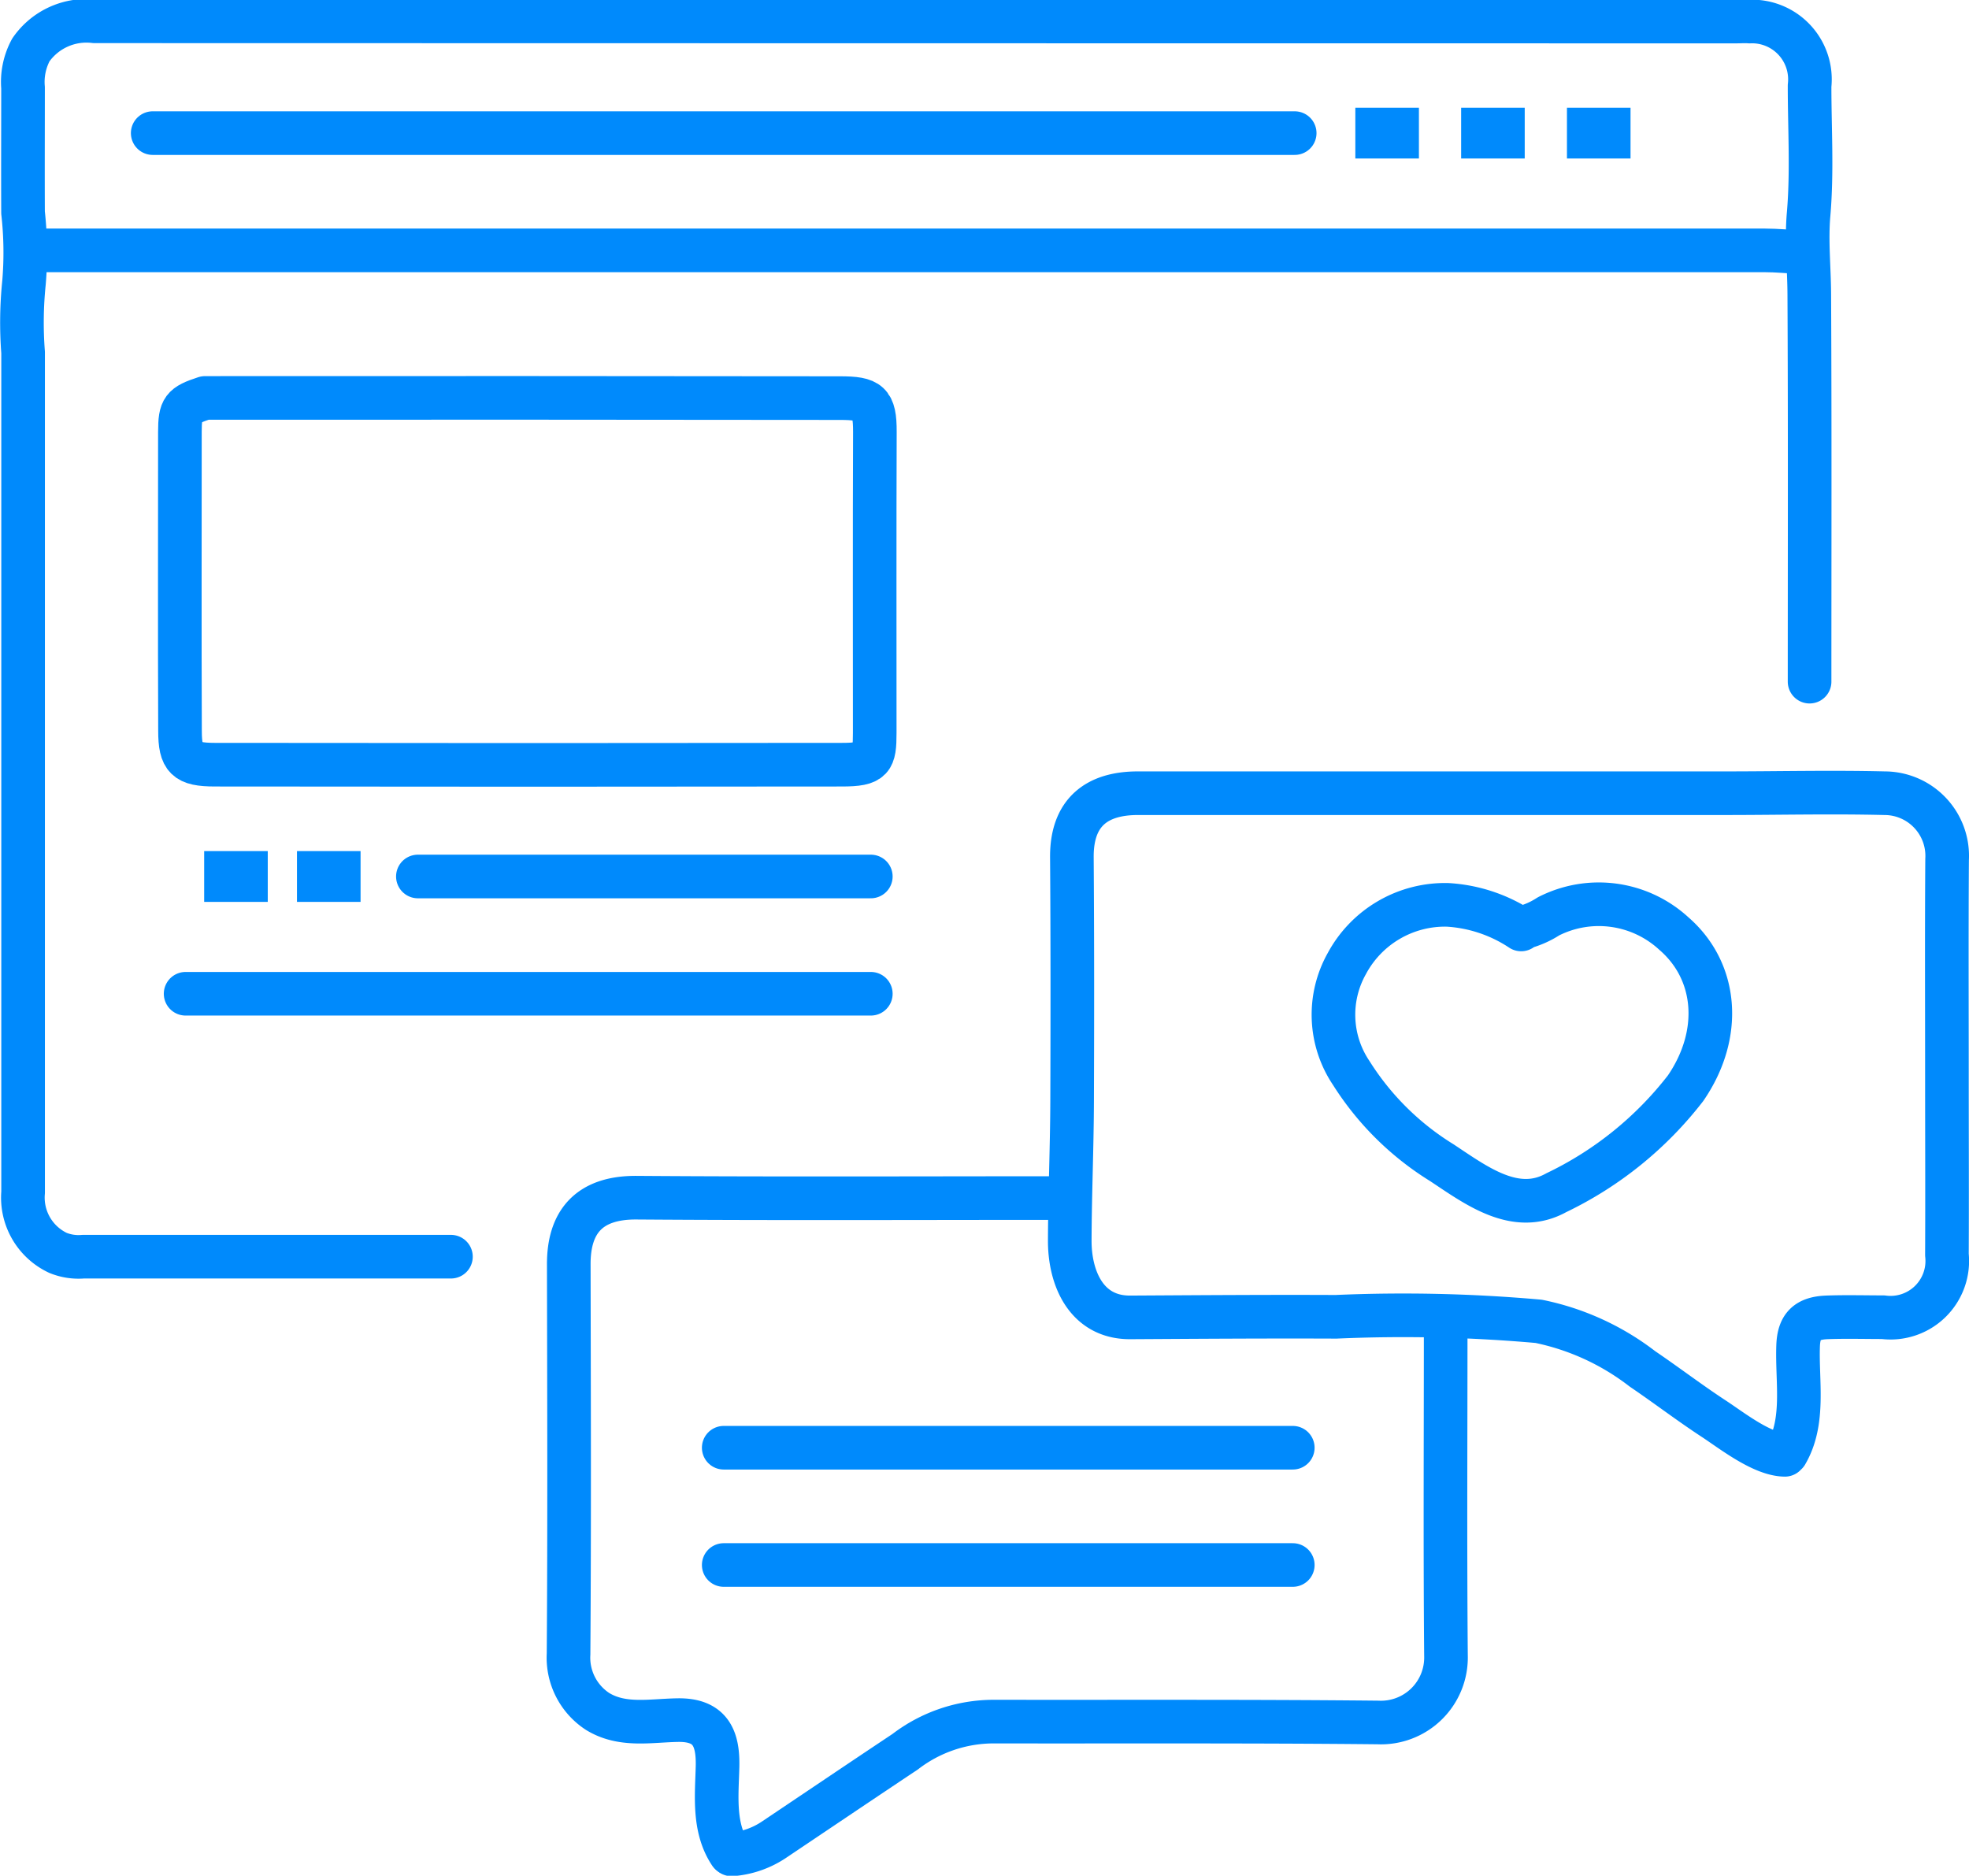
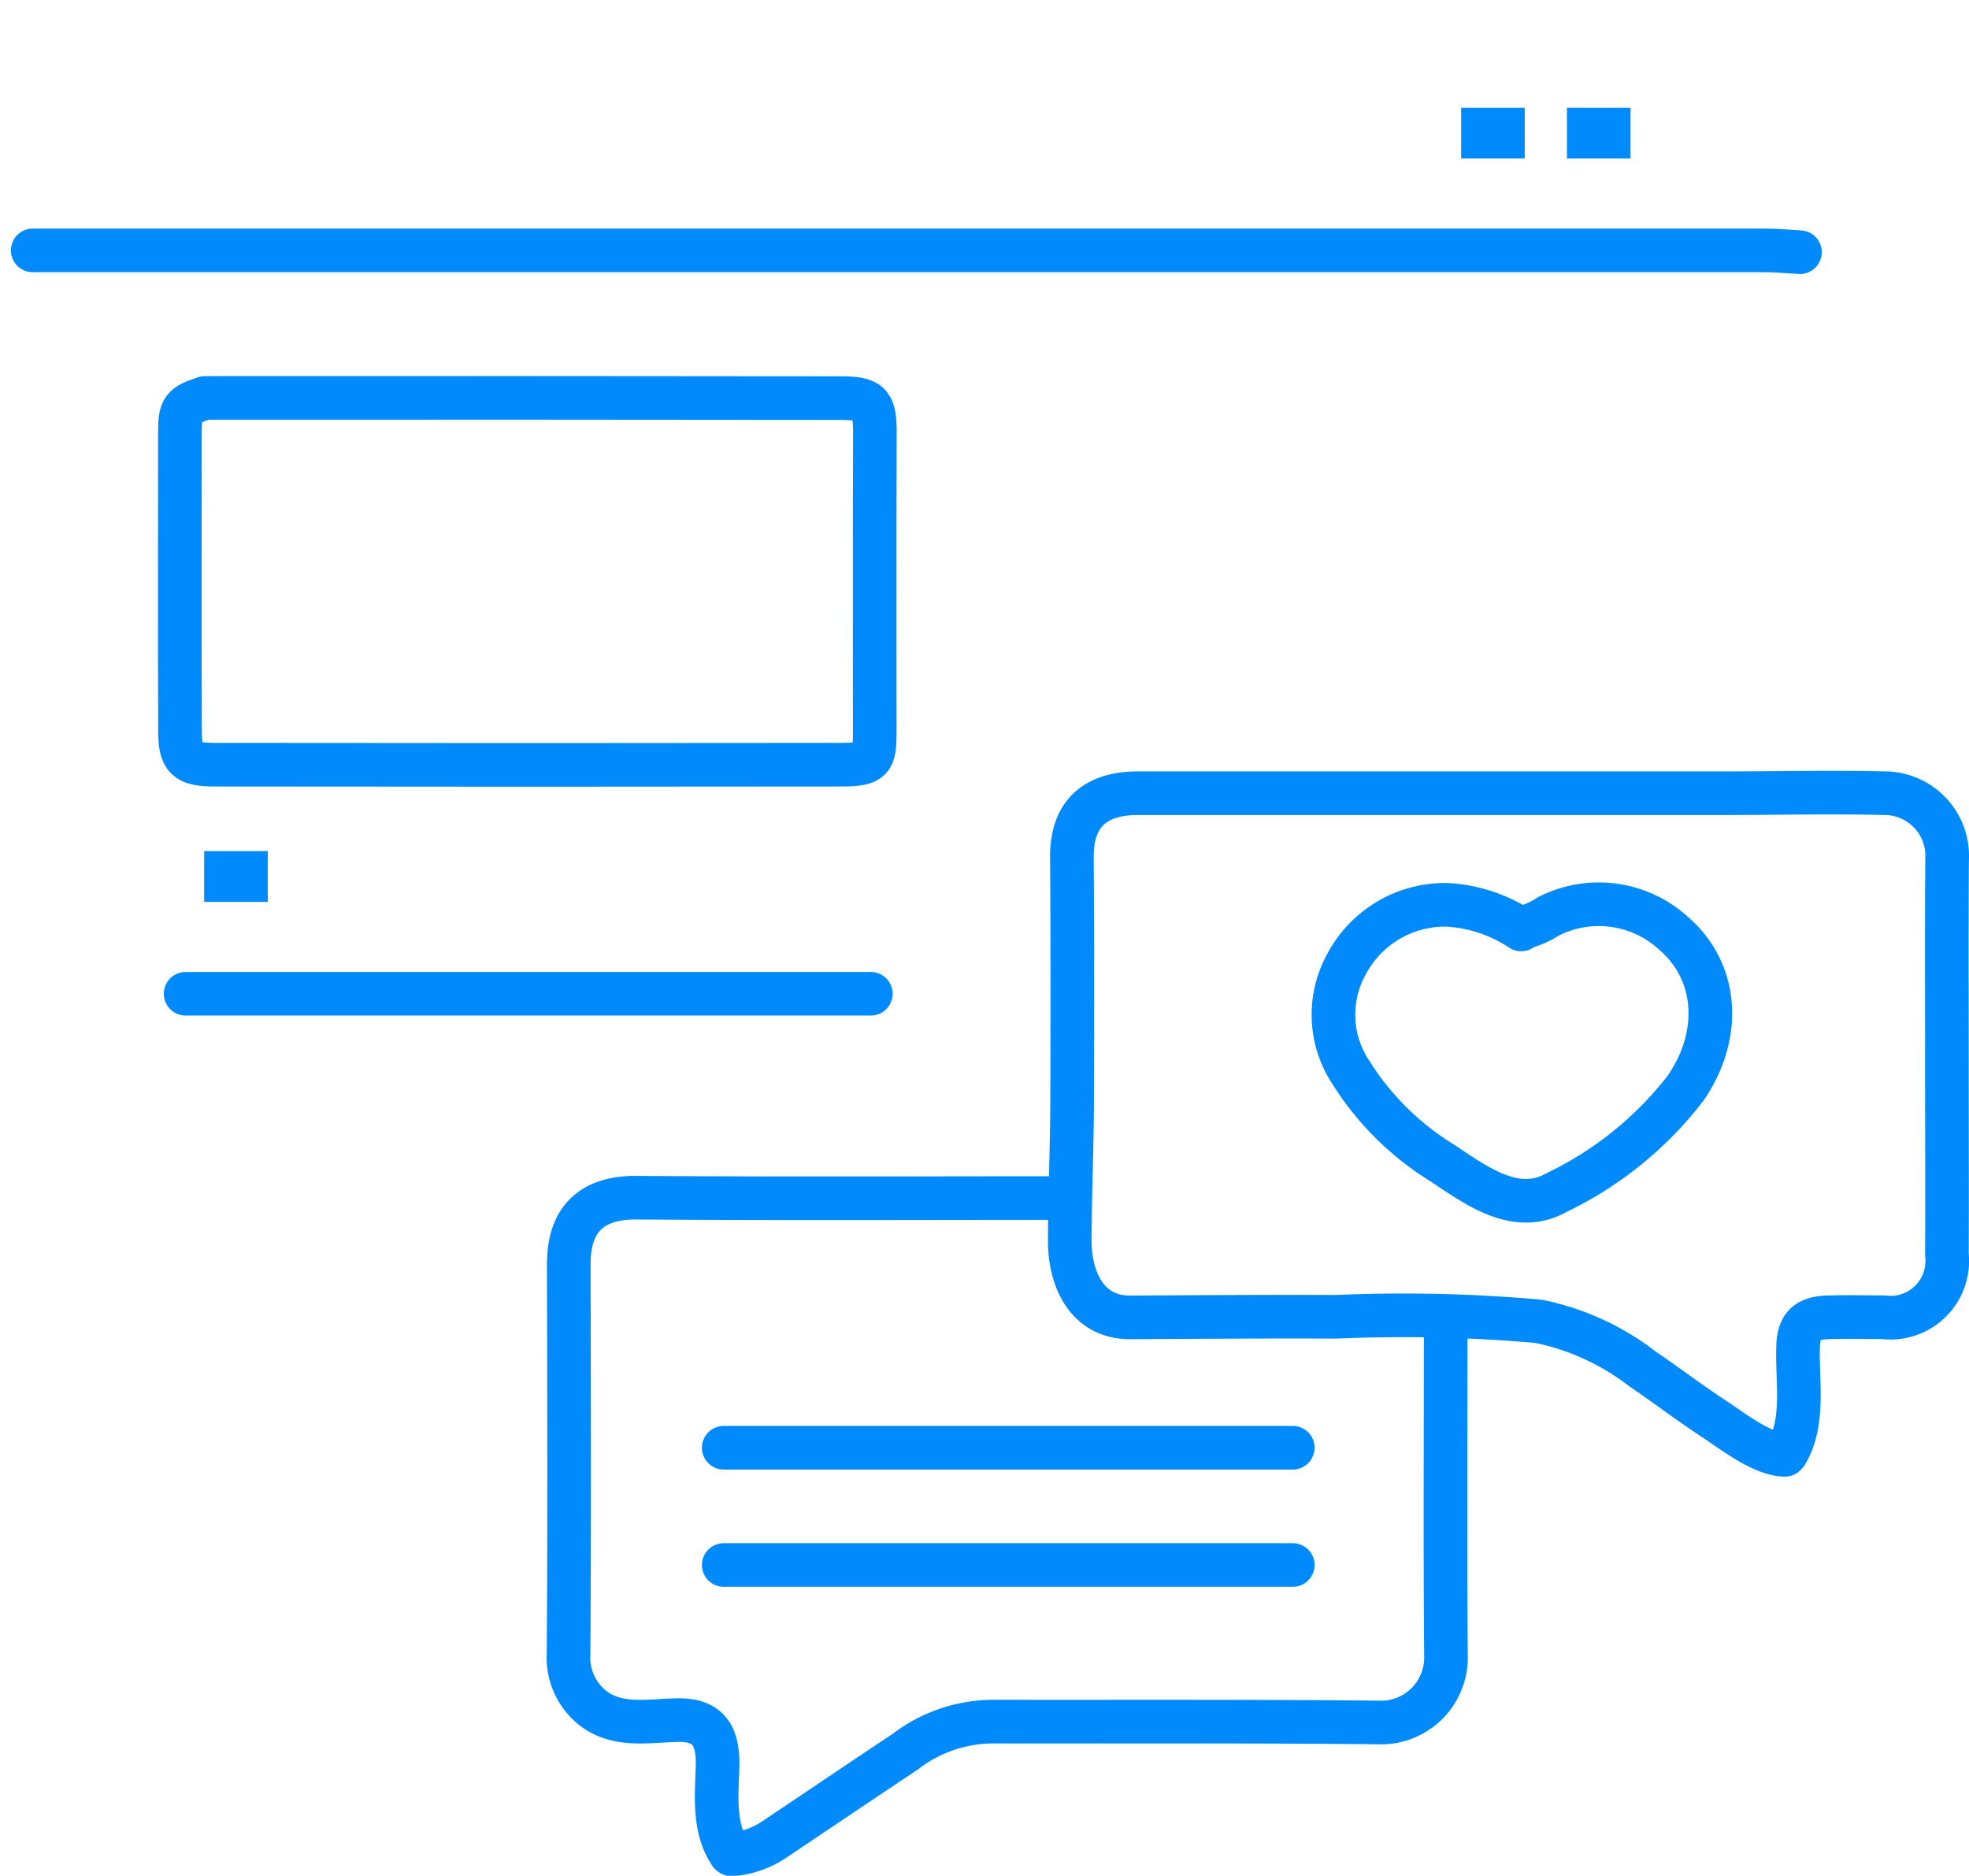
<svg xmlns="http://www.w3.org/2000/svg" id="digital_engagement" data-name="digital engagement" width="90.274" height="86" viewBox="0 0 90.274 86">
  <defs>
    <clipPath id="clip-path">
      <rect id="Rectangle_997" data-name="Rectangle 997" width="90.274" height="86" fill="none" stroke="#008AFC" stroke-width="2" />
    </clipPath>
  </defs>
  <g id="Group_1456" data-name="Group 1456" clip-path="url(#clip-path)">
-     <path id="Path_2993" data-name="Path 2993" d="M82.965,31.276c0-5.926.017-11.852-.014-17.779-.006-1.215-.138-2.412-.031-3.646.169-1.952.045-3.928.045-5.894a2.653,2.653,0,0,0-2.751-2.946c-.206-.017-.414,0-.621,0Q41.965,1.009,4.34,1A3.1,3.1,0,0,0,1.415,2.312a3.1,3.1,0,0,0-.359,1.732c0,1.908-.009,3.816,0,5.724A16.433,16.433,0,0,1,1.1,12.984a17.98,17.98,0,0,0-.041,3.2V35.352q0,9.669,0,19.339a2.8,2.8,0,0,0,1.6,2.776,2.5,2.5,0,0,0,1.154.174q8.432,0,16.861,0" transform="translate(0 -0.023)" fill="none" stroke="#008AFC" stroke-linecap="round" stroke-linejoin="round" stroke-width="2" />
    <path id="Path_2994" data-name="Path 2994" d="M81.9,67.482c.865-1.482.478-3.315.54-4.943.034-.891.412-1.26,1.324-1.294.856-.032,1.715-.007,2.573-.007a2.6,2.6,0,0,0,2.925-2.862c.013-2.746,0-5.492,0-8.238,0-3.3-.015-6.592.008-9.887A2.875,2.875,0,0,0,86.4,37.213c-2.437-.06-4.884,0-7.322,0H52.171c-1.875,0-3.045.866-3.028,2.948.027,3.7.025,7.489.011,11.222-.009,2.114-.1,4.21-.108,6.321-.011,1.718.744,3.552,2.771,3.542,3.146-.018,6.293-.041,9.44-.027a70.21,70.21,0,0,1,9.286.208,11.577,11.577,0,0,1,4.763,2.183c1.1.746,2.15,1.55,3.26,2.277.827.541,2.227,1.652,3.268,1.66" transform="translate(0 -0.845)" fill="none" stroke="#008AFC" stroke-linecap="round" stroke-linejoin="round" stroke-width="2" />
    <path id="Path_2995" data-name="Path 2995" d="M1.5,11.747q39.713,0,79.424,0c.532,0,1.065.054,1.6.083" transform="translate(0 -0.267)" fill="none" stroke="#008AFC" stroke-linecap="round" stroke-linejoin="round" stroke-width="2" />
    <path id="Path_2996" data-name="Path 2996" d="M48.71,56.207c-6.508,0-13.015.03-19.523-.017-2.25-.016-3.114,1.187-3.11,3.052.011,5.955.032,11.91-.01,17.866a2.945,2.945,0,0,0,1.327,2.635c1.138.7,2.423.42,3.683.4,1.508-.024,1.853.844,1.82,2.144-.035,1.333-.2,2.783.58,3.963" transform="translate(0 -1.277)" fill="none" stroke="#008AFC" stroke-linecap="round" stroke-linejoin="round" stroke-width="2" />
-     <line id="Line_1078" data-name="Line 1078" x1="52.358" transform="translate(7.001 6.103)" fill="none" stroke="#008AFC" stroke-linecap="round" stroke-linejoin="round" stroke-width="2" />
    <path id="Path_2997" data-name="Path 2997" d="M66.281,62.33c0,5-.029,10,.014,15a2.981,2.981,0,0,1-3.12,3.061c-5.873-.06-11.747-.03-17.62-.04A6.667,6.667,0,0,0,41.5,81.732c-2.01,1.338-4,2.682-6,4.024a4.039,4.039,0,0,1-1.96.683" transform="translate(0 -1.417)" fill="none" stroke="#008AFC" stroke-linecap="round" stroke-linejoin="round" stroke-width="2" />
    <line id="Line_1079" data-name="Line 1079" x1="31.415" transform="translate(8.51 45.563)" fill="none" stroke="#008AFC" stroke-linecap="round" stroke-linejoin="round" stroke-width="2" />
    <line id="Line_1080" data-name="Line 1080" x1="26.09" transform="translate(33.181 66.377)" fill="none" stroke="#008AFC" stroke-linecap="round" stroke-linejoin="round" stroke-width="2" />
    <line id="Line_1081" data-name="Line 1081" x1="26.09" transform="translate(33.181 71.754)" fill="none" stroke="#008AFC" stroke-linecap="round" stroke-linejoin="round" stroke-width="2" />
    <path id="Path_2998" data-name="Path 2998" d="M69.742,43.578a6.828,6.828,0,0,0-3.372-1.127,5.107,5.107,0,0,0-4.618,2.687,4.786,4.786,0,0,0,.2,5.023A12.943,12.943,0,0,0,66.1,54.27c1.567,1.035,3.379,2.422,5.253,1.378a16.5,16.5,0,0,0,5.928-4.792c1.7-2.478,1.461-5.359-.538-7.089a5.08,5.08,0,0,0-5.749-.789,3.962,3.962,0,0,1-1.158.512" transform="translate(0 -0.964)" fill="none" stroke="#008AFC" stroke-linecap="round" stroke-linejoin="round" stroke-width="2" />
-     <line id="Line_1082" data-name="Line 1082" x1="20.766" transform="translate(19.159 40.186)" fill="none" stroke="#008AFC" stroke-linecap="round" stroke-linejoin="round" stroke-width="2" />
    <path id="Path_2999" data-name="Path 2999" d="M9.4,18.669c-1.026.336-1.151.491-1.152,1.561,0,4.568-.013,9.136.005,13.7,0,1.277.283,1.552,1.591,1.554q14.376.019,28.752,0c1.407,0,1.507-.241,1.508-1.463,0-4.6-.01-9.192.007-13.789.006-1.366-.27-1.554-1.6-1.555Q24,18.659,9.487,18.669" transform="translate(0 -0.424)" fill="none" stroke="#008AFC" stroke-linecap="round" stroke-linejoin="round" stroke-width="2" />
-     <rect id="Rectangle_992" data-name="Rectangle 992" width="2.915" height="2.329" transform="translate(62.139 4.938)" fill="#008AFC" />
    <rect id="Rectangle_993" data-name="Rectangle 993" width="2.915" height="2.329" transform="translate(66.99 4.938)" fill="#008AFC" />
    <rect id="Rectangle_994" data-name="Rectangle 994" width="2.915" height="2.329" transform="translate(71.841 4.938)" fill="#008AFC" />
-     <path id="Path_3000" data-name="Path 3000" d="M0,0H2.915V2.329H0Z" transform="translate(13.616 39.022)" fill="#008AFC" />
    <rect id="Rectangle_996" data-name="Rectangle 996" width="2.915" height="2.329" transform="translate(9.361 39.022)" fill="#008AFC" />
  </g>
</svg>